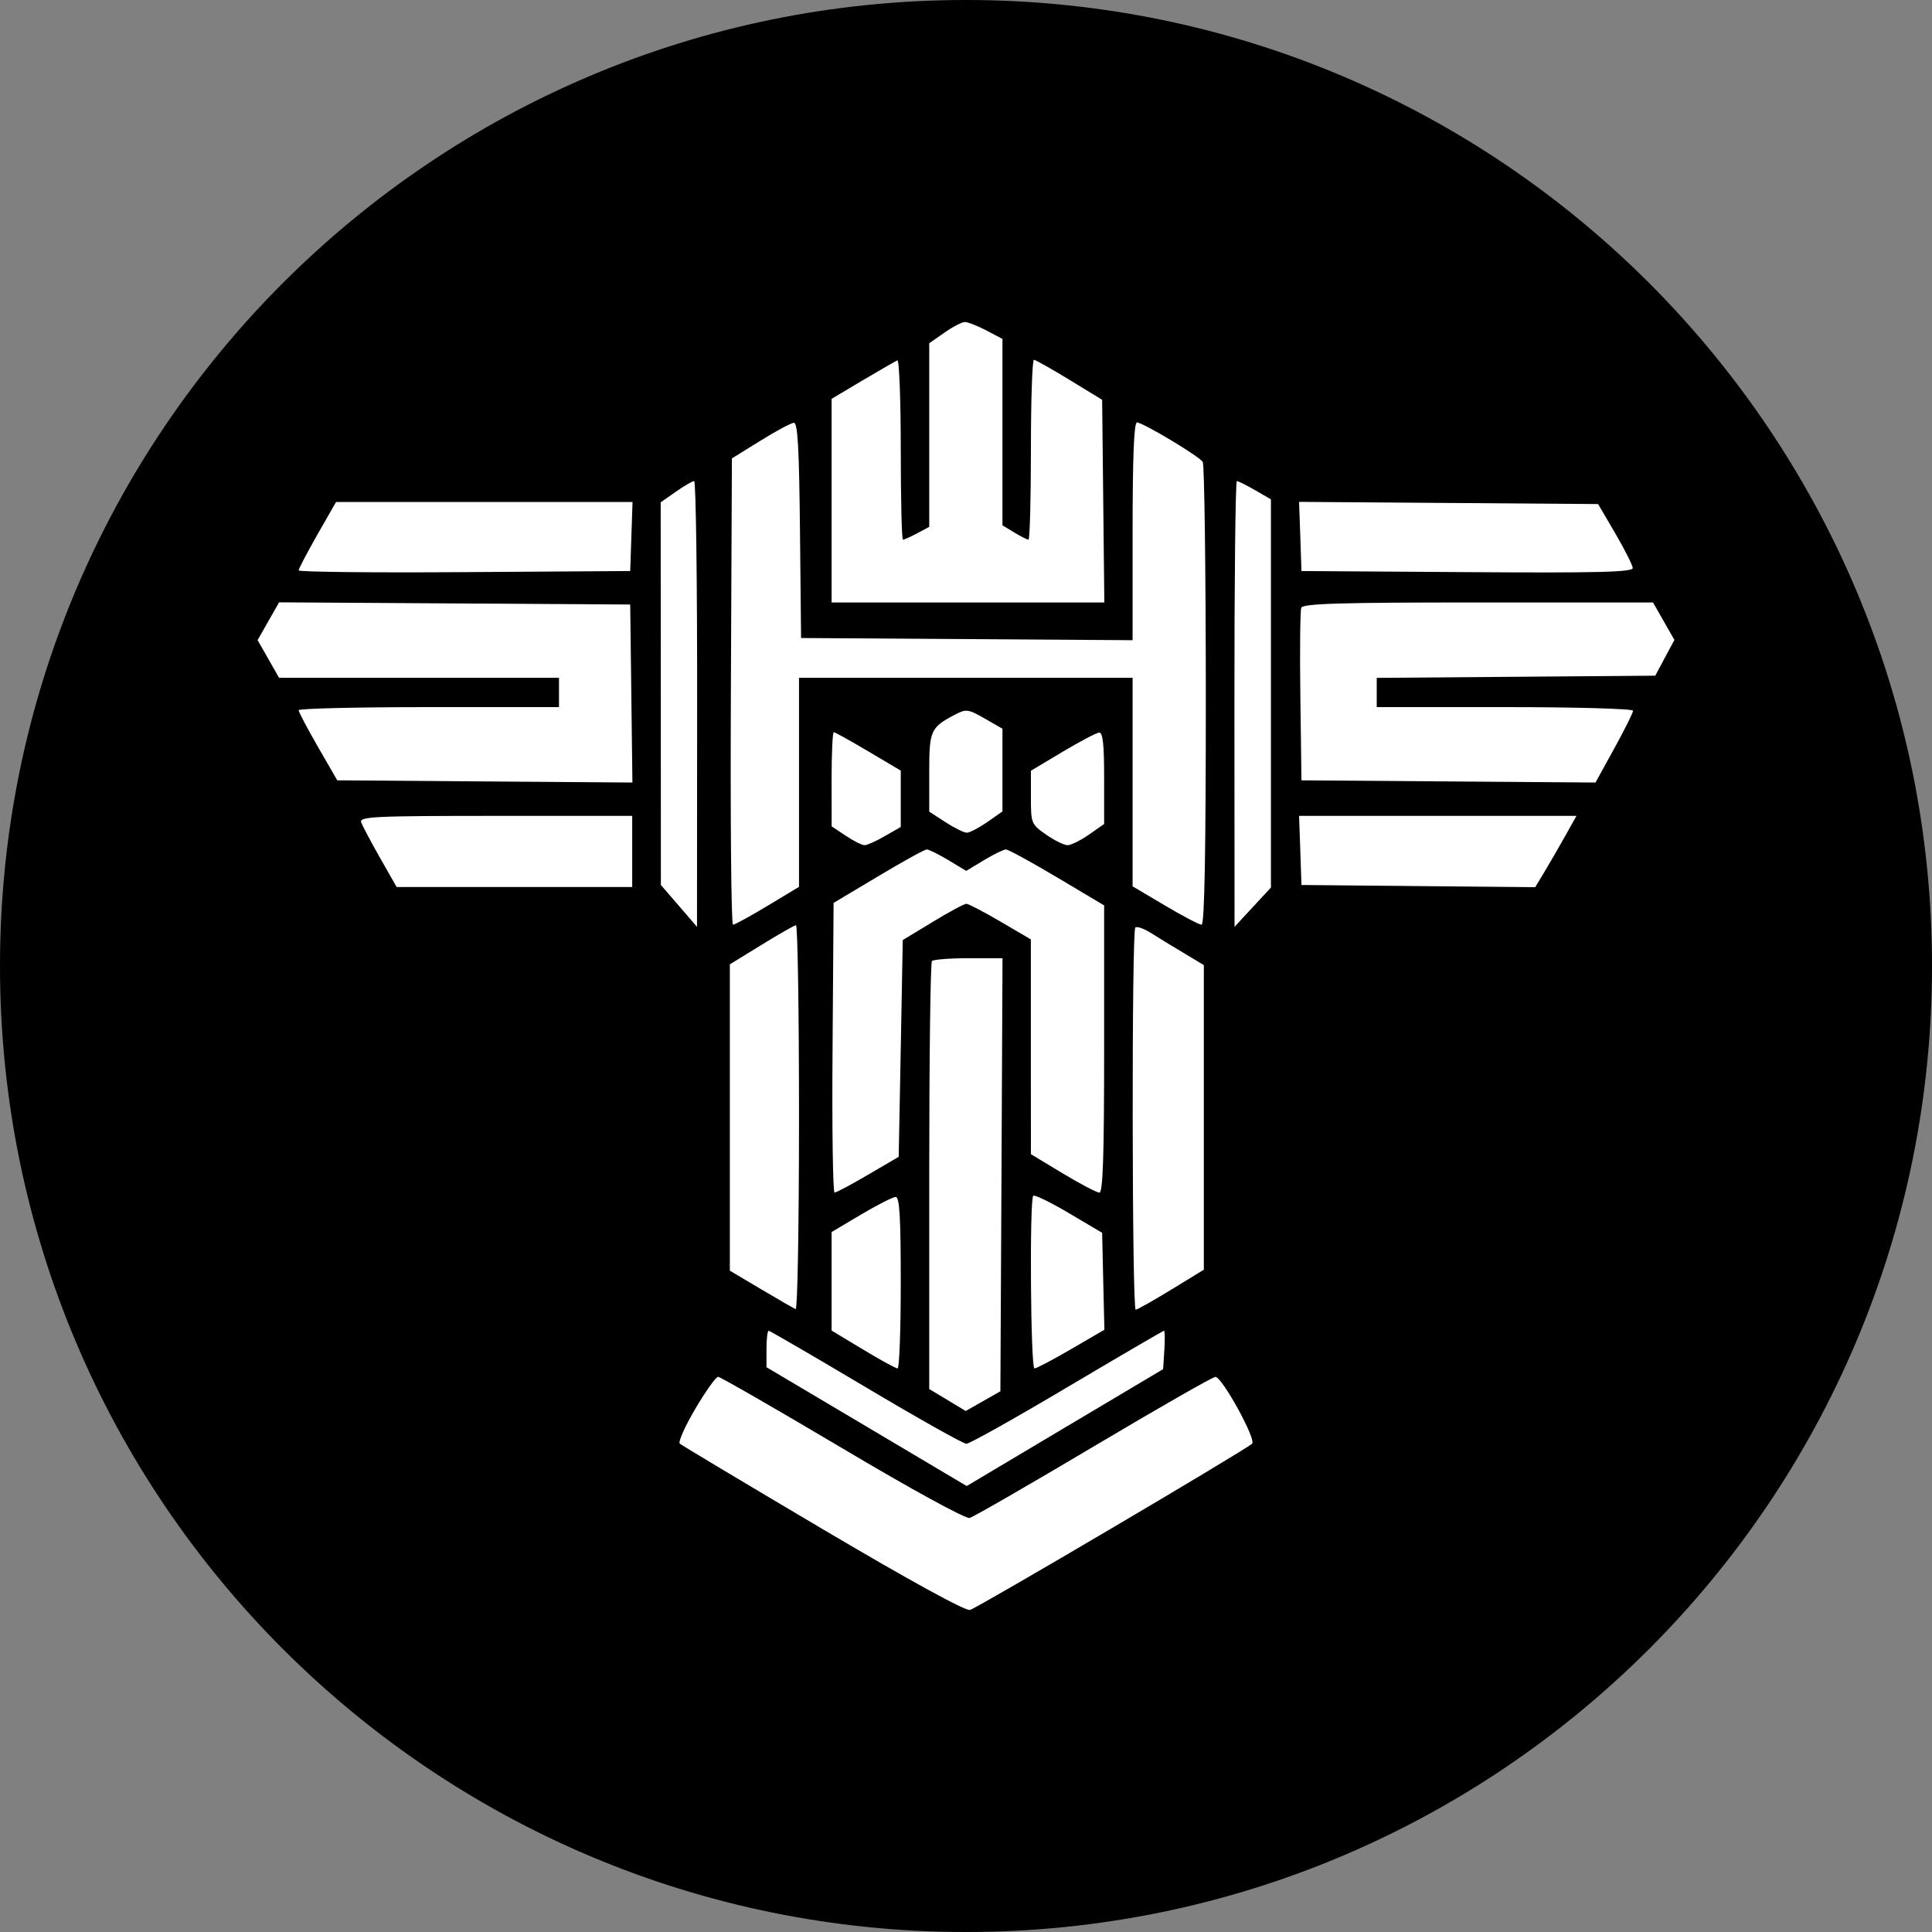
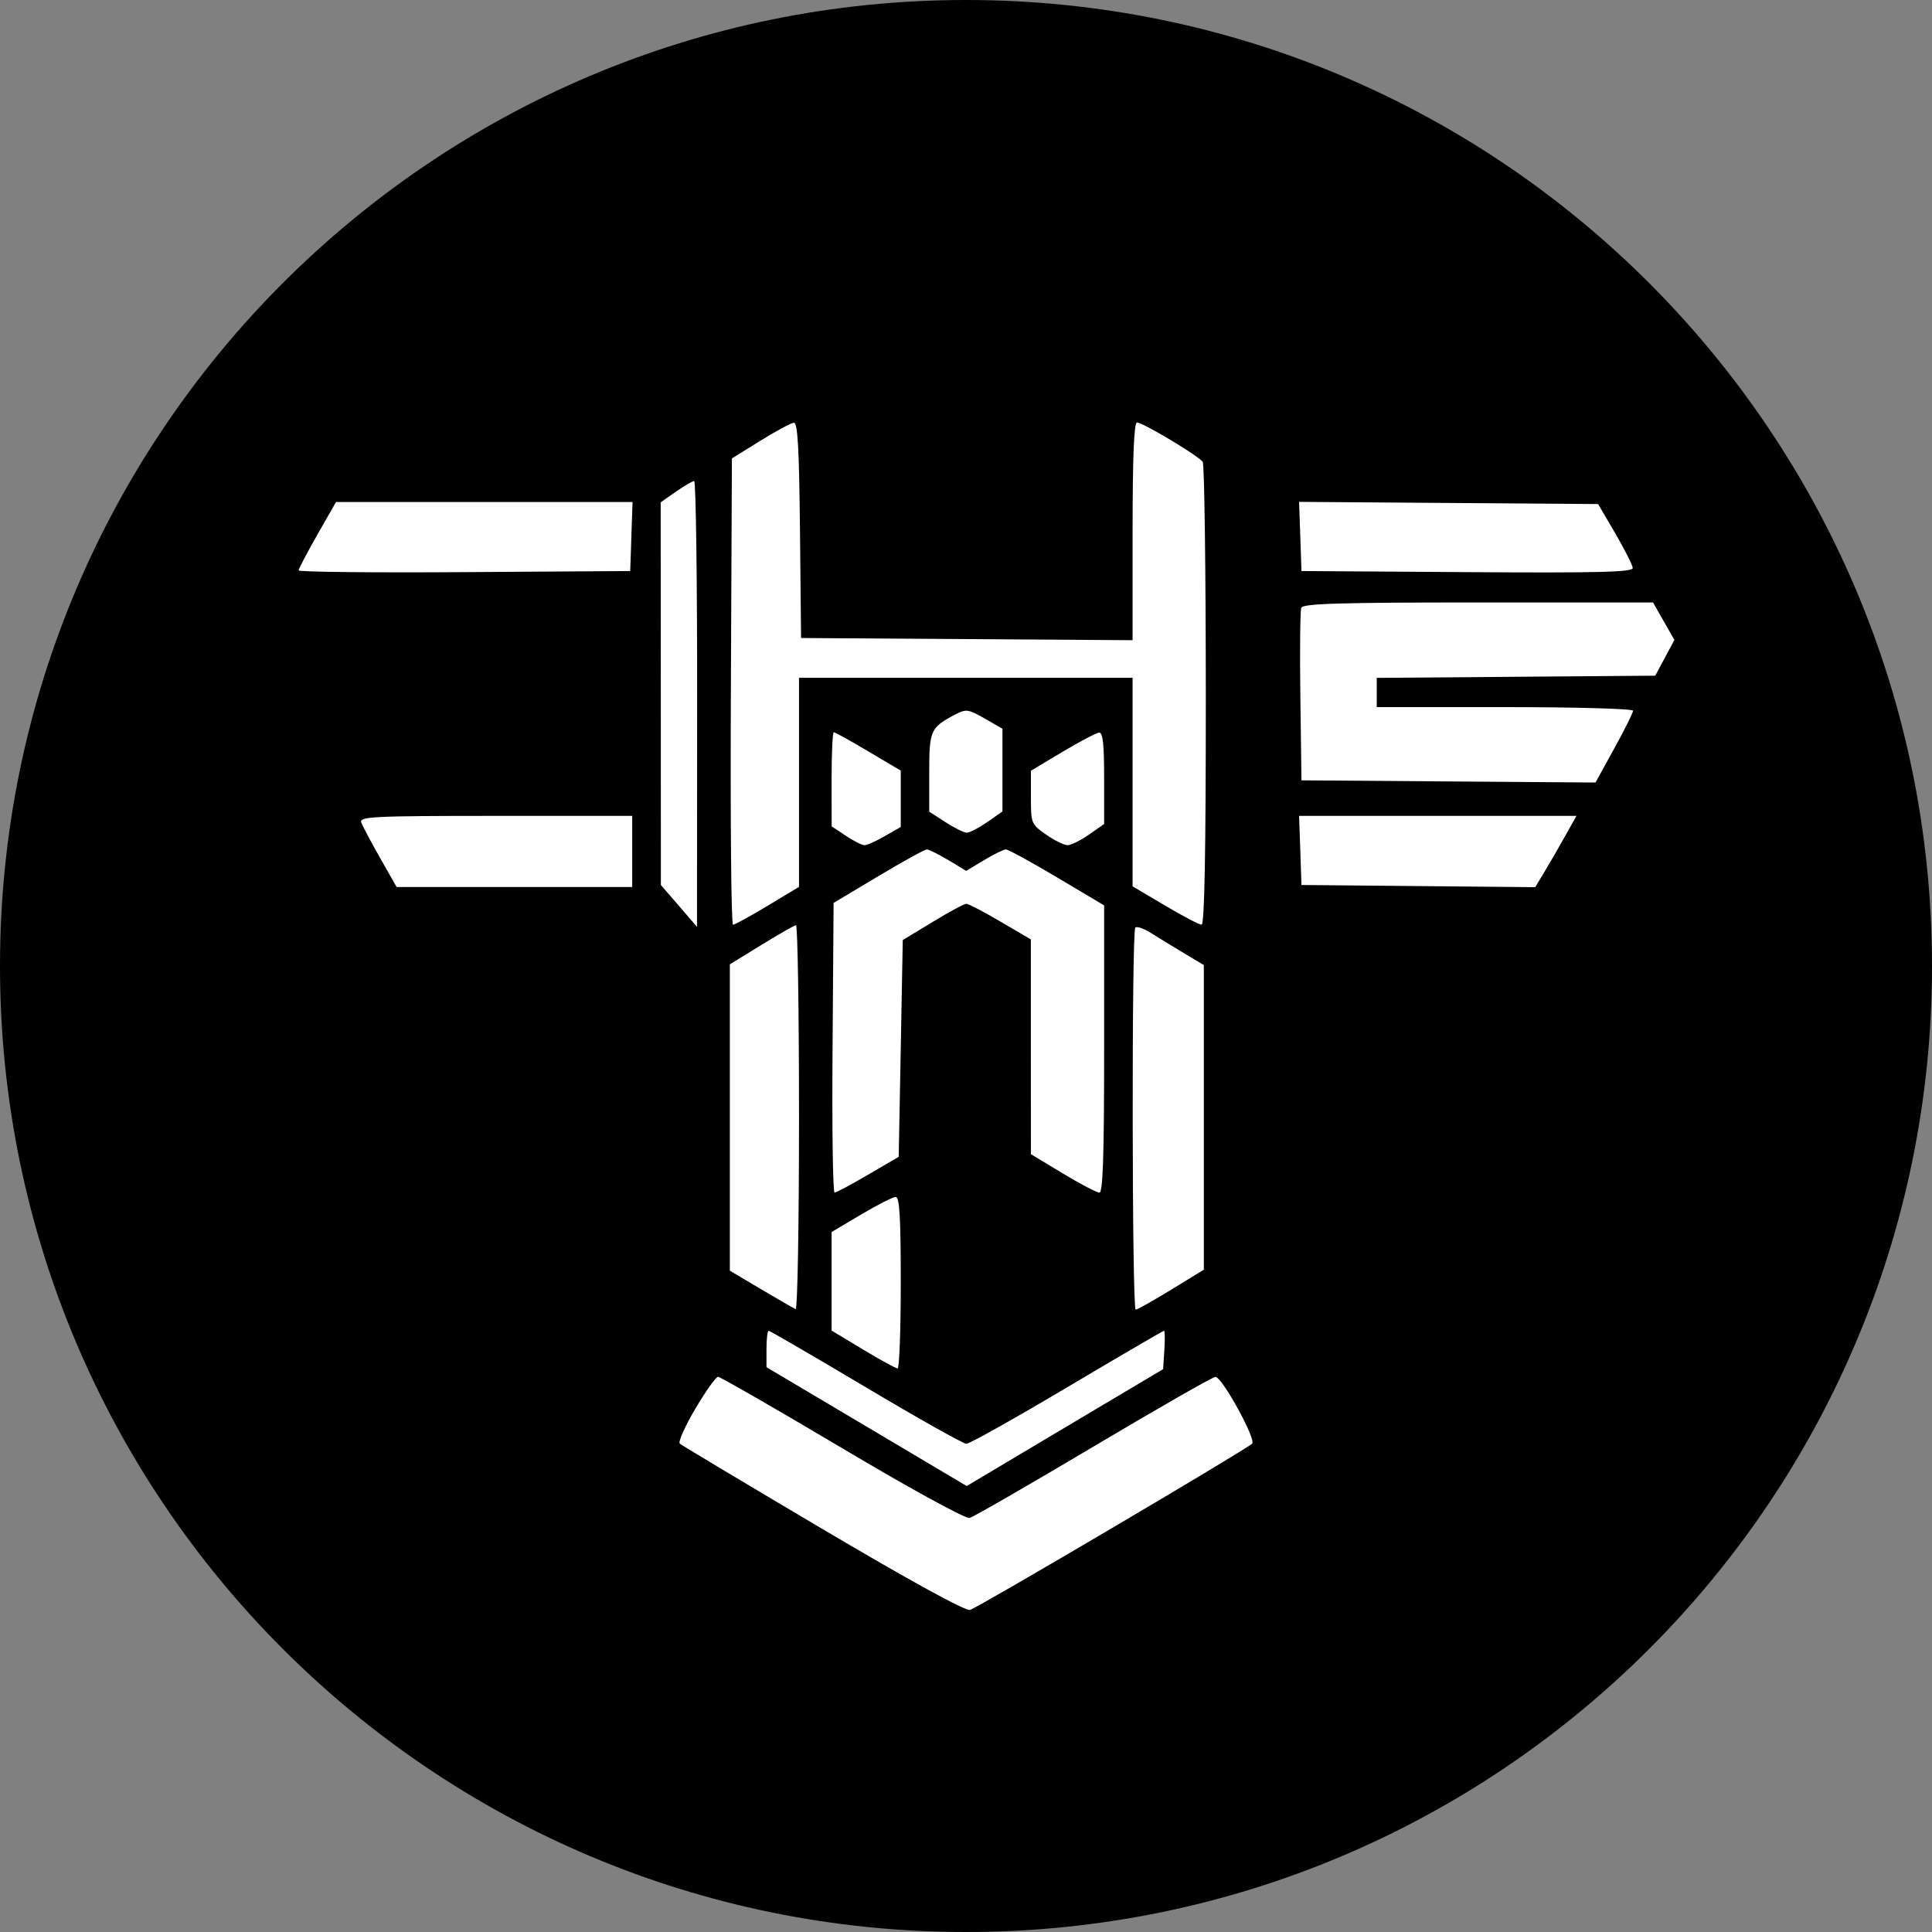
<svg xmlns="http://www.w3.org/2000/svg" width="30" height="30" viewBox="0 0 30 30" fill="none">
  <rect x="0" y="0" width="30" height="30" fill="#808080" stroke="none" />
  <path d="M0 15C0 6.716 6.716 0 15 0V0C23.284 0 30 6.716 30 15V15C30 23.284 23.284 30 15 30V30C6.716 30 0 23.284 0 15V15Z" fill="black" />
-   <path d="M14.429 5.33L14.665 5.165C14.794 5.074 14.938 5 14.983 5C15.028 5 15.178 5.059 15.316 5.131L15.566 5.263V6.71V8.157L15.749 8.268C15.85 8.33 15.95 8.38 15.97 8.38C15.991 8.38 16.008 7.751 16.008 6.982C16.008 6.214 16.029 5.586 16.055 5.587C16.081 5.589 16.33 5.729 16.608 5.899L17.114 6.208L17.131 7.781L17.148 9.355H15.03H12.913V7.774V6.193L13.397 5.905C13.664 5.747 13.905 5.608 13.934 5.596C13.963 5.584 13.987 6.205 13.987 6.977C13.987 7.748 14.002 8.38 14.021 8.38C14.04 8.38 14.14 8.335 14.242 8.281L14.429 8.181V6.756V5.33Z" fill="white" />
  <path d="M11.365 7.118L11.807 6.844C12.05 6.693 12.284 6.567 12.327 6.565C12.387 6.561 12.409 6.956 12.422 8.234L12.439 9.907L15.013 9.924L17.587 9.941V8.251C17.587 7.088 17.609 6.56 17.655 6.56C17.746 6.56 18.617 7.082 18.676 7.172C18.702 7.211 18.723 8.844 18.724 10.801C18.724 13.236 18.704 14.359 18.658 14.359C18.622 14.359 18.366 14.225 18.09 14.061L17.587 13.763V12.144V10.525H14.997H12.407V12.148V13.771L11.919 14.065C11.65 14.227 11.409 14.359 11.382 14.359C11.354 14.359 11.34 12.73 11.349 10.739L11.365 7.118Z" fill="white" />
  <path d="M10.259 7.8L10.495 7.635C10.625 7.544 10.753 7.47 10.779 7.47C10.806 7.47 10.827 9.027 10.825 10.931L10.823 14.392L10.543 14.067L10.262 13.742L10.261 10.771L10.259 7.8Z" fill="white" />
-   <path d="M19.17 14.392L19.168 10.931C19.167 9.027 19.184 7.47 19.206 7.47C19.227 7.47 19.355 7.534 19.49 7.612L19.735 7.754V10.768V13.782L19.452 14.087L19.17 14.392Z" fill="white" />
  <path d="M4.637 8.857C4.637 8.833 4.768 8.584 4.927 8.304L5.218 7.795H7.52H9.822L9.804 8.331L9.786 8.867L7.211 8.884C5.795 8.894 4.637 8.881 4.637 8.857Z" fill="white" />
  <path d="M20.209 8.867L20.191 8.33L20.172 7.793L22.494 7.81L24.815 7.827L25.082 8.282C25.228 8.533 25.35 8.774 25.353 8.819C25.357 8.884 24.823 8.898 22.783 8.884L20.209 8.867Z" fill="white" />
-   <path d="M4 9.94L4.167 9.646L4.334 9.353L7.06 9.37L9.786 9.387L9.803 10.769L9.82 12.151L7.528 12.134L5.237 12.117L4.937 11.597C4.772 11.311 4.637 11.055 4.637 11.028C4.637 11.002 5.547 10.98 6.659 10.98H8.68V10.752V10.525H6.507H4.333L4.167 10.232L4 9.94Z" fill="white" />
  <path d="M20.192 10.819C20.182 10.105 20.189 9.483 20.206 9.438C20.23 9.372 20.806 9.355 22.952 9.355H25.668L25.834 9.646L26 9.937L25.851 10.215L25.703 10.492L23.54 10.509L21.378 10.526V10.753V10.98H23.368C24.462 10.98 25.358 11.005 25.358 11.036C25.358 11.067 25.227 11.331 25.066 11.622L24.775 12.151L22.492 12.134L20.209 12.117L20.192 10.819Z" fill="white" />
  <path d="M14.429 11.996C14.429 11.341 14.448 11.297 14.832 11.095C15.002 11.006 15.035 11.011 15.29 11.157L15.566 11.316V11.958V12.6L15.33 12.765C15.2 12.855 15.058 12.93 15.013 12.93C14.968 12.93 14.819 12.856 14.68 12.766L14.429 12.603V11.996Z" fill="white" />
  <path d="M12.914 12.832L12.913 12.101C12.913 11.699 12.928 11.37 12.947 11.37C12.966 11.37 13.208 11.504 13.484 11.668L13.987 11.966V12.403V12.841L13.741 12.982C13.606 13.061 13.463 13.124 13.424 13.124C13.385 13.124 13.254 13.059 13.134 12.978L12.914 12.832Z" fill="white" />
  <path d="M16.008 11.968L16.498 11.675C16.767 11.514 17.023 11.38 17.066 11.376C17.125 11.371 17.145 11.552 17.145 12.082V12.795L16.909 12.96C16.78 13.05 16.63 13.124 16.577 13.124C16.523 13.124 16.373 13.05 16.244 12.96C16.013 12.798 16.008 12.786 16.008 12.381V11.968Z" fill="white" />
  <path d="M5.903 13.324C5.762 13.076 5.63 12.827 5.609 12.771C5.575 12.68 5.795 12.669 7.694 12.669H9.817V13.222V13.774H7.988H6.159L5.903 13.324Z" fill="white" />
  <path d="M20.209 13.742L20.191 13.206L20.172 12.669H22.325H24.479L24.306 12.978C24.211 13.148 24.067 13.397 23.986 13.532L23.839 13.776L22.024 13.759L20.209 13.742Z" fill="white" />
  <path d="M12.944 14.02L13.639 13.605C14.021 13.376 14.359 13.19 14.391 13.19C14.423 13.19 14.574 13.265 14.726 13.356L15.003 13.523L15.28 13.356C15.432 13.265 15.585 13.19 15.62 13.19C15.655 13.19 16.012 13.385 16.414 13.624L17.145 14.059V16.289C17.145 17.94 17.126 18.519 17.072 18.519C17.031 18.519 16.776 18.385 16.503 18.221L16.008 17.922L16.007 16.254L16.007 14.587L15.536 14.311C15.277 14.159 15.038 14.034 15.005 14.034C14.972 14.034 14.736 14.161 14.482 14.316L14.018 14.597L13.987 16.28L13.955 17.963L13.481 18.24C13.221 18.393 12.986 18.518 12.959 18.518C12.933 18.519 12.918 17.507 12.928 16.27L12.944 14.02Z" fill="white" />
  <path d="M11.333 14.974L11.823 14.673C12.092 14.507 12.334 14.369 12.36 14.366C12.386 14.362 12.407 15.707 12.407 17.355C12.407 19.002 12.384 20.34 12.355 20.328C12.326 20.316 12.084 20.177 11.818 20.019L11.333 19.731V17.353V14.974Z" fill="white" />
  <path d="M17.635 20.337C17.577 20.34 17.571 14.463 17.629 14.404C17.651 14.38 17.758 14.416 17.866 14.484C17.973 14.552 18.203 14.692 18.377 14.796L18.693 14.986V17.351V19.716L18.188 20.025C17.91 20.195 17.661 20.335 17.635 20.337Z" fill="white" />
-   <path d="M14.429 18.267C14.429 16.451 14.448 14.947 14.471 14.923C14.494 14.899 14.75 14.879 15.04 14.879H15.567L15.551 18.242L15.534 21.604L15.265 21.757L14.995 21.91L14.712 21.739L14.429 21.569V18.267Z" fill="white" />
-   <path d="M16.063 21.249C16.003 21.249 15.985 18.63 16.044 18.568C16.064 18.548 16.313 18.669 16.597 18.837L17.114 19.143L17.131 19.895L17.149 20.648L16.634 20.948C16.35 21.114 16.093 21.249 16.063 21.249Z" fill="white" />
  <path d="M12.913 19.131L13.371 18.859C13.623 18.71 13.864 18.587 13.908 18.586C13.968 18.584 13.987 18.893 13.987 19.916C13.987 20.649 13.965 21.249 13.938 21.249C13.911 21.249 13.669 21.117 13.401 20.955L12.913 20.661V19.896V19.131Z" fill="white" />
  <path d="M11.902 21.23V20.947C11.902 20.791 11.917 20.664 11.936 20.664C11.954 20.664 12.633 21.059 13.444 21.541C14.255 22.024 14.958 22.419 15.006 22.419C15.054 22.419 15.759 22.024 16.572 21.541C17.385 21.059 18.061 20.664 18.075 20.664C18.088 20.664 18.091 20.798 18.08 20.962L18.061 21.26L16.536 22.167L15.011 23.075L13.456 22.152L11.902 21.23Z" fill="white" />
  <path d="M10.556 22.417C10.527 22.392 10.636 22.148 10.797 21.875C10.958 21.602 11.117 21.379 11.15 21.379C11.183 21.379 12.052 21.879 13.08 22.489C14.144 23.122 14.995 23.587 15.056 23.571C15.115 23.555 15.981 23.056 16.982 22.461C17.983 21.866 18.834 21.379 18.873 21.38C18.977 21.381 19.51 22.352 19.443 22.417C19.344 22.513 15.18 24.968 15.062 24.999C14.991 25.018 14.127 24.544 12.777 23.746C11.584 23.04 10.584 22.442 10.556 22.417Z" fill="white" />
</svg>